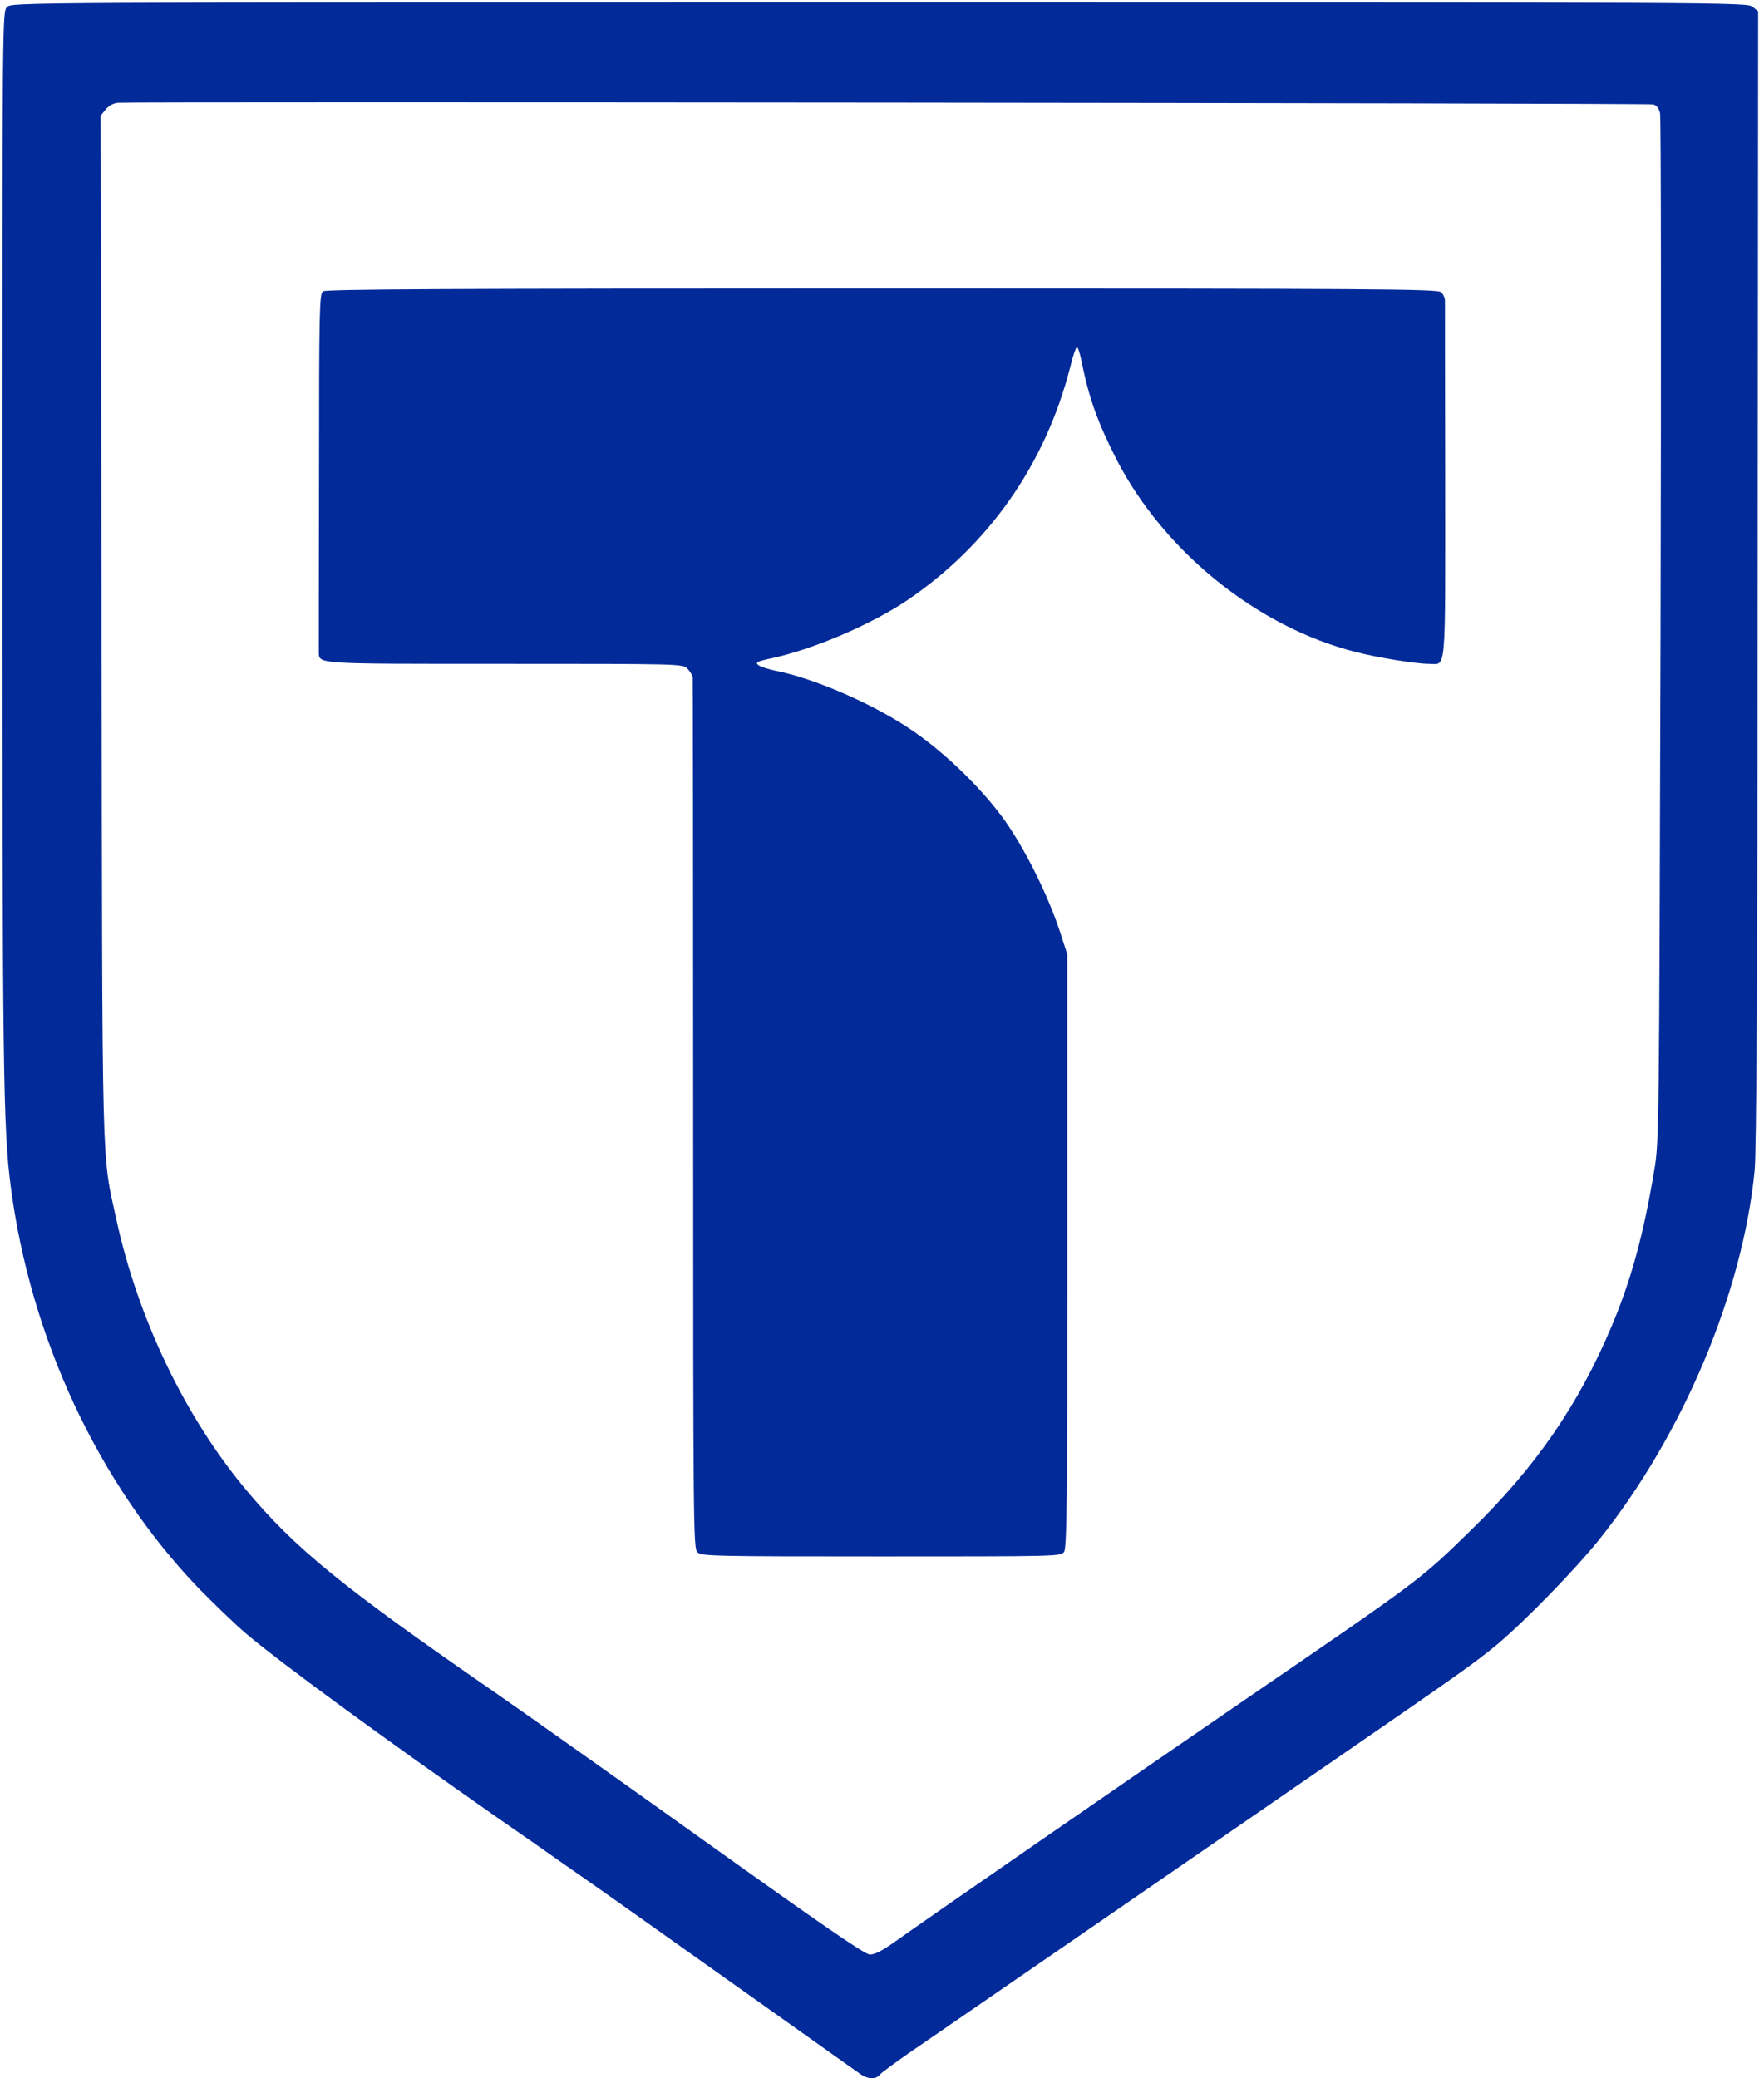
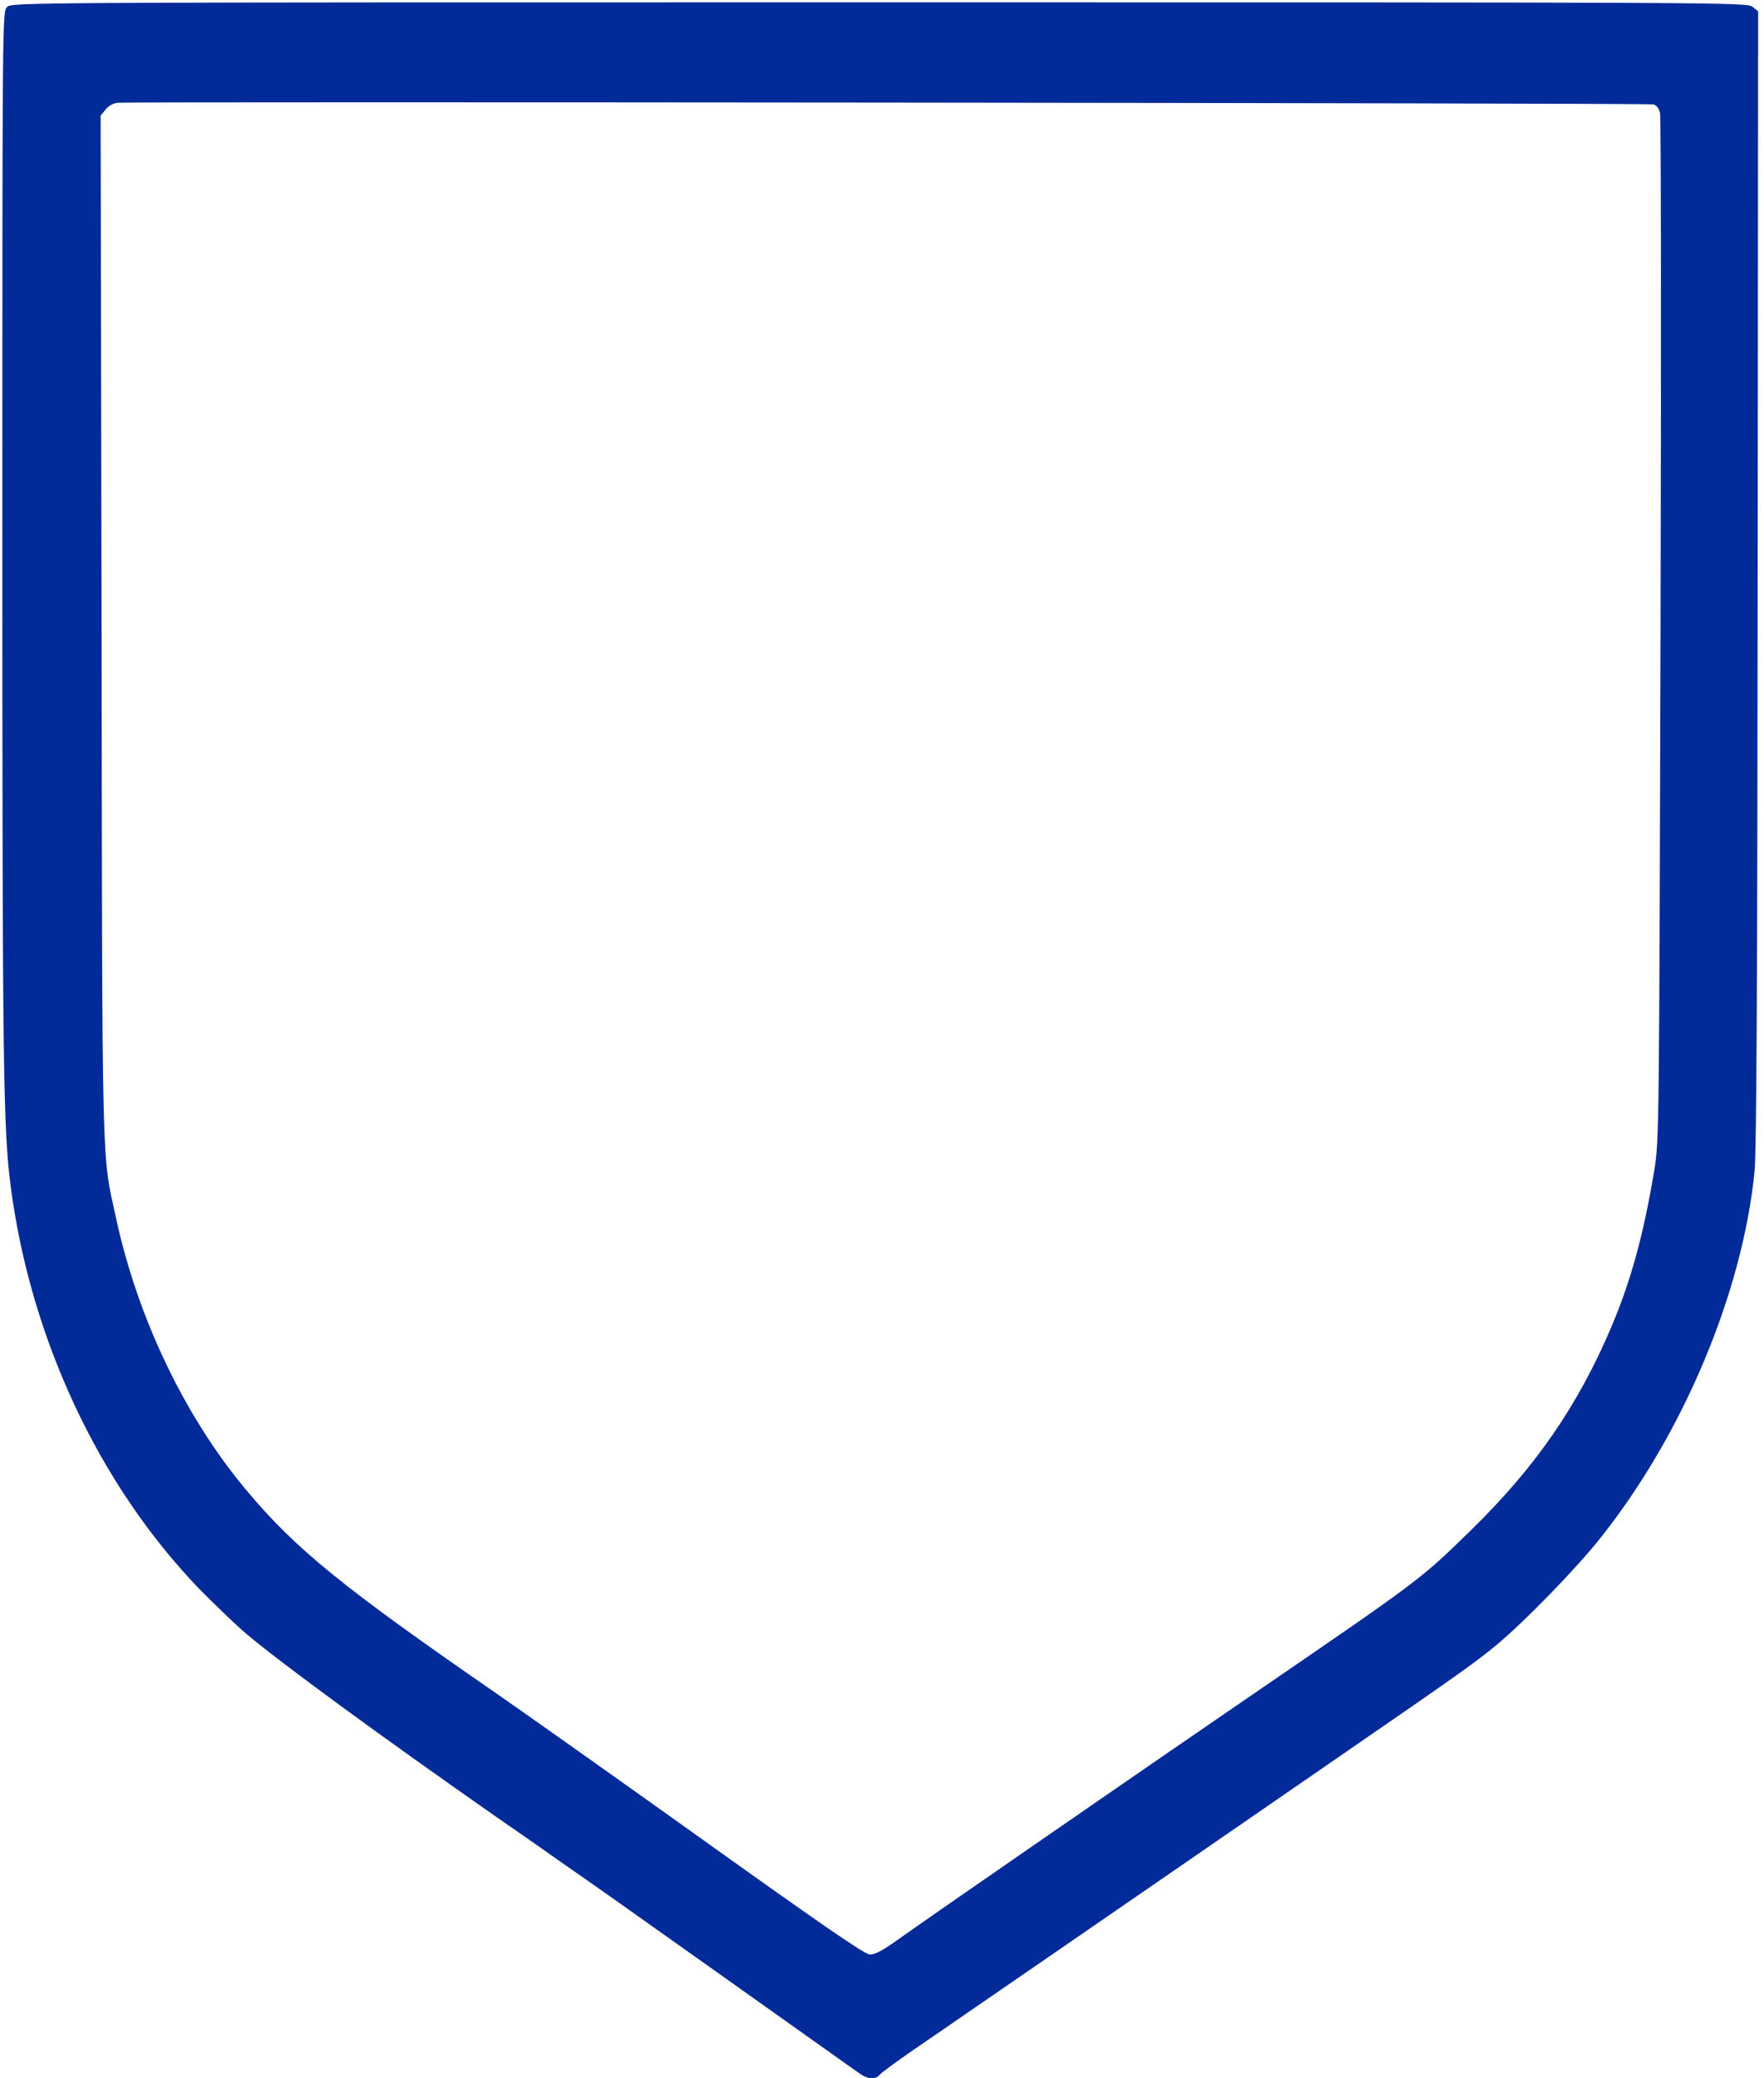
<svg xmlns="http://www.w3.org/2000/svg" version="1.0" width="752pt" height="886pt" viewBox="0 0 752 886" preserveAspectRatio="xMidYMid meet">
  <g transform="translate(0,886) scale(0.1,-0.1)" fill="#022A99" stroke="none">
    <path d="M30 8830 c-20 -20 -20 -33 -20 -2282 0 -2248 4 -2495 35 -2741 84 -651 376 -1275 803 -1719 65 -66 155 -153 202 -193 152 -128 570 -434 1065 -780 94 -65 222 -154 285 -199 144 -100 238 -166 795 -562 248 -176 461 -328 475 -337 30 -21 64 -22 80 -2 7 9 61 48 119 89 58 40 174 119 256 176 83 57 256 176 385 265 129 89 372 256 540 372 168 116 449 310 625 431 549 378 615 425 709 503 122 103 333 320 436 449 355 445 609 1050 660 1569 8 79 12 830 13 2528 l2 2415 -24 19 c-23 19 -94 19 -3722 19 -3686 0 -3699 0 -3719 -20z m7017 -415 c15 -3 25 -16 30 -38 4 -17 5 -1011 2 -2207 -6 -2140 -6 -2177 -27 -2300 -45 -272 -99 -469 -182 -665 -142 -336 -325 -601 -601 -870 -217 -212 -213 -208 -953 -715 -451 -309 -1372 -945 -1500 -1037 -55 -39 -88 -56 -108 -55 -21 0 -201 124 -706 485 -372 266 -772 549 -889 630 -653 451 -855 615 -1065 867 -260 311 -461 731 -553 1156 -62 285 -59 141 -62 2525 l-4 2176 21 26 c13 16 32 27 53 29 56 5 6521 -1 6544 -7z" />
-     <path d="M1377 7618 c-15 -12 -17 -72 -17 -763 -1 -412 -1 -760 -1 -772 2 -55 -33 -53 792 -53 746 0 759 0 779 -20 11 -11 21 -28 23 -37 1 -10 2 -849 2 -1865 0 -1760 1 -1848 18 -1865 17 -17 61 -18 783 -18 746 0 766 0 780 19 12 17 14 208 14 1284 l0 1264 -35 107 c-48 142 -132 314 -213 436 -95 144 -273 319 -425 419 -163 109 -410 215 -568 246 -31 6 -65 17 -75 24 -16 12 -9 16 61 31 179 40 417 142 571 245 349 236 591 582 696 994 11 47 25 86 29 86 4 0 13 -26 19 -57 32 -160 69 -263 151 -424 203 -392 600 -712 1017 -818 92 -24 258 -51 313 -51 76 0 70 -63 70 775 -1 413 -1 760 -1 772 0 12 -7 29 -16 37 -14 14 -244 16 -2383 16 -1878 0 -2371 -3 -2384 -12z" />
  </g>
</svg>